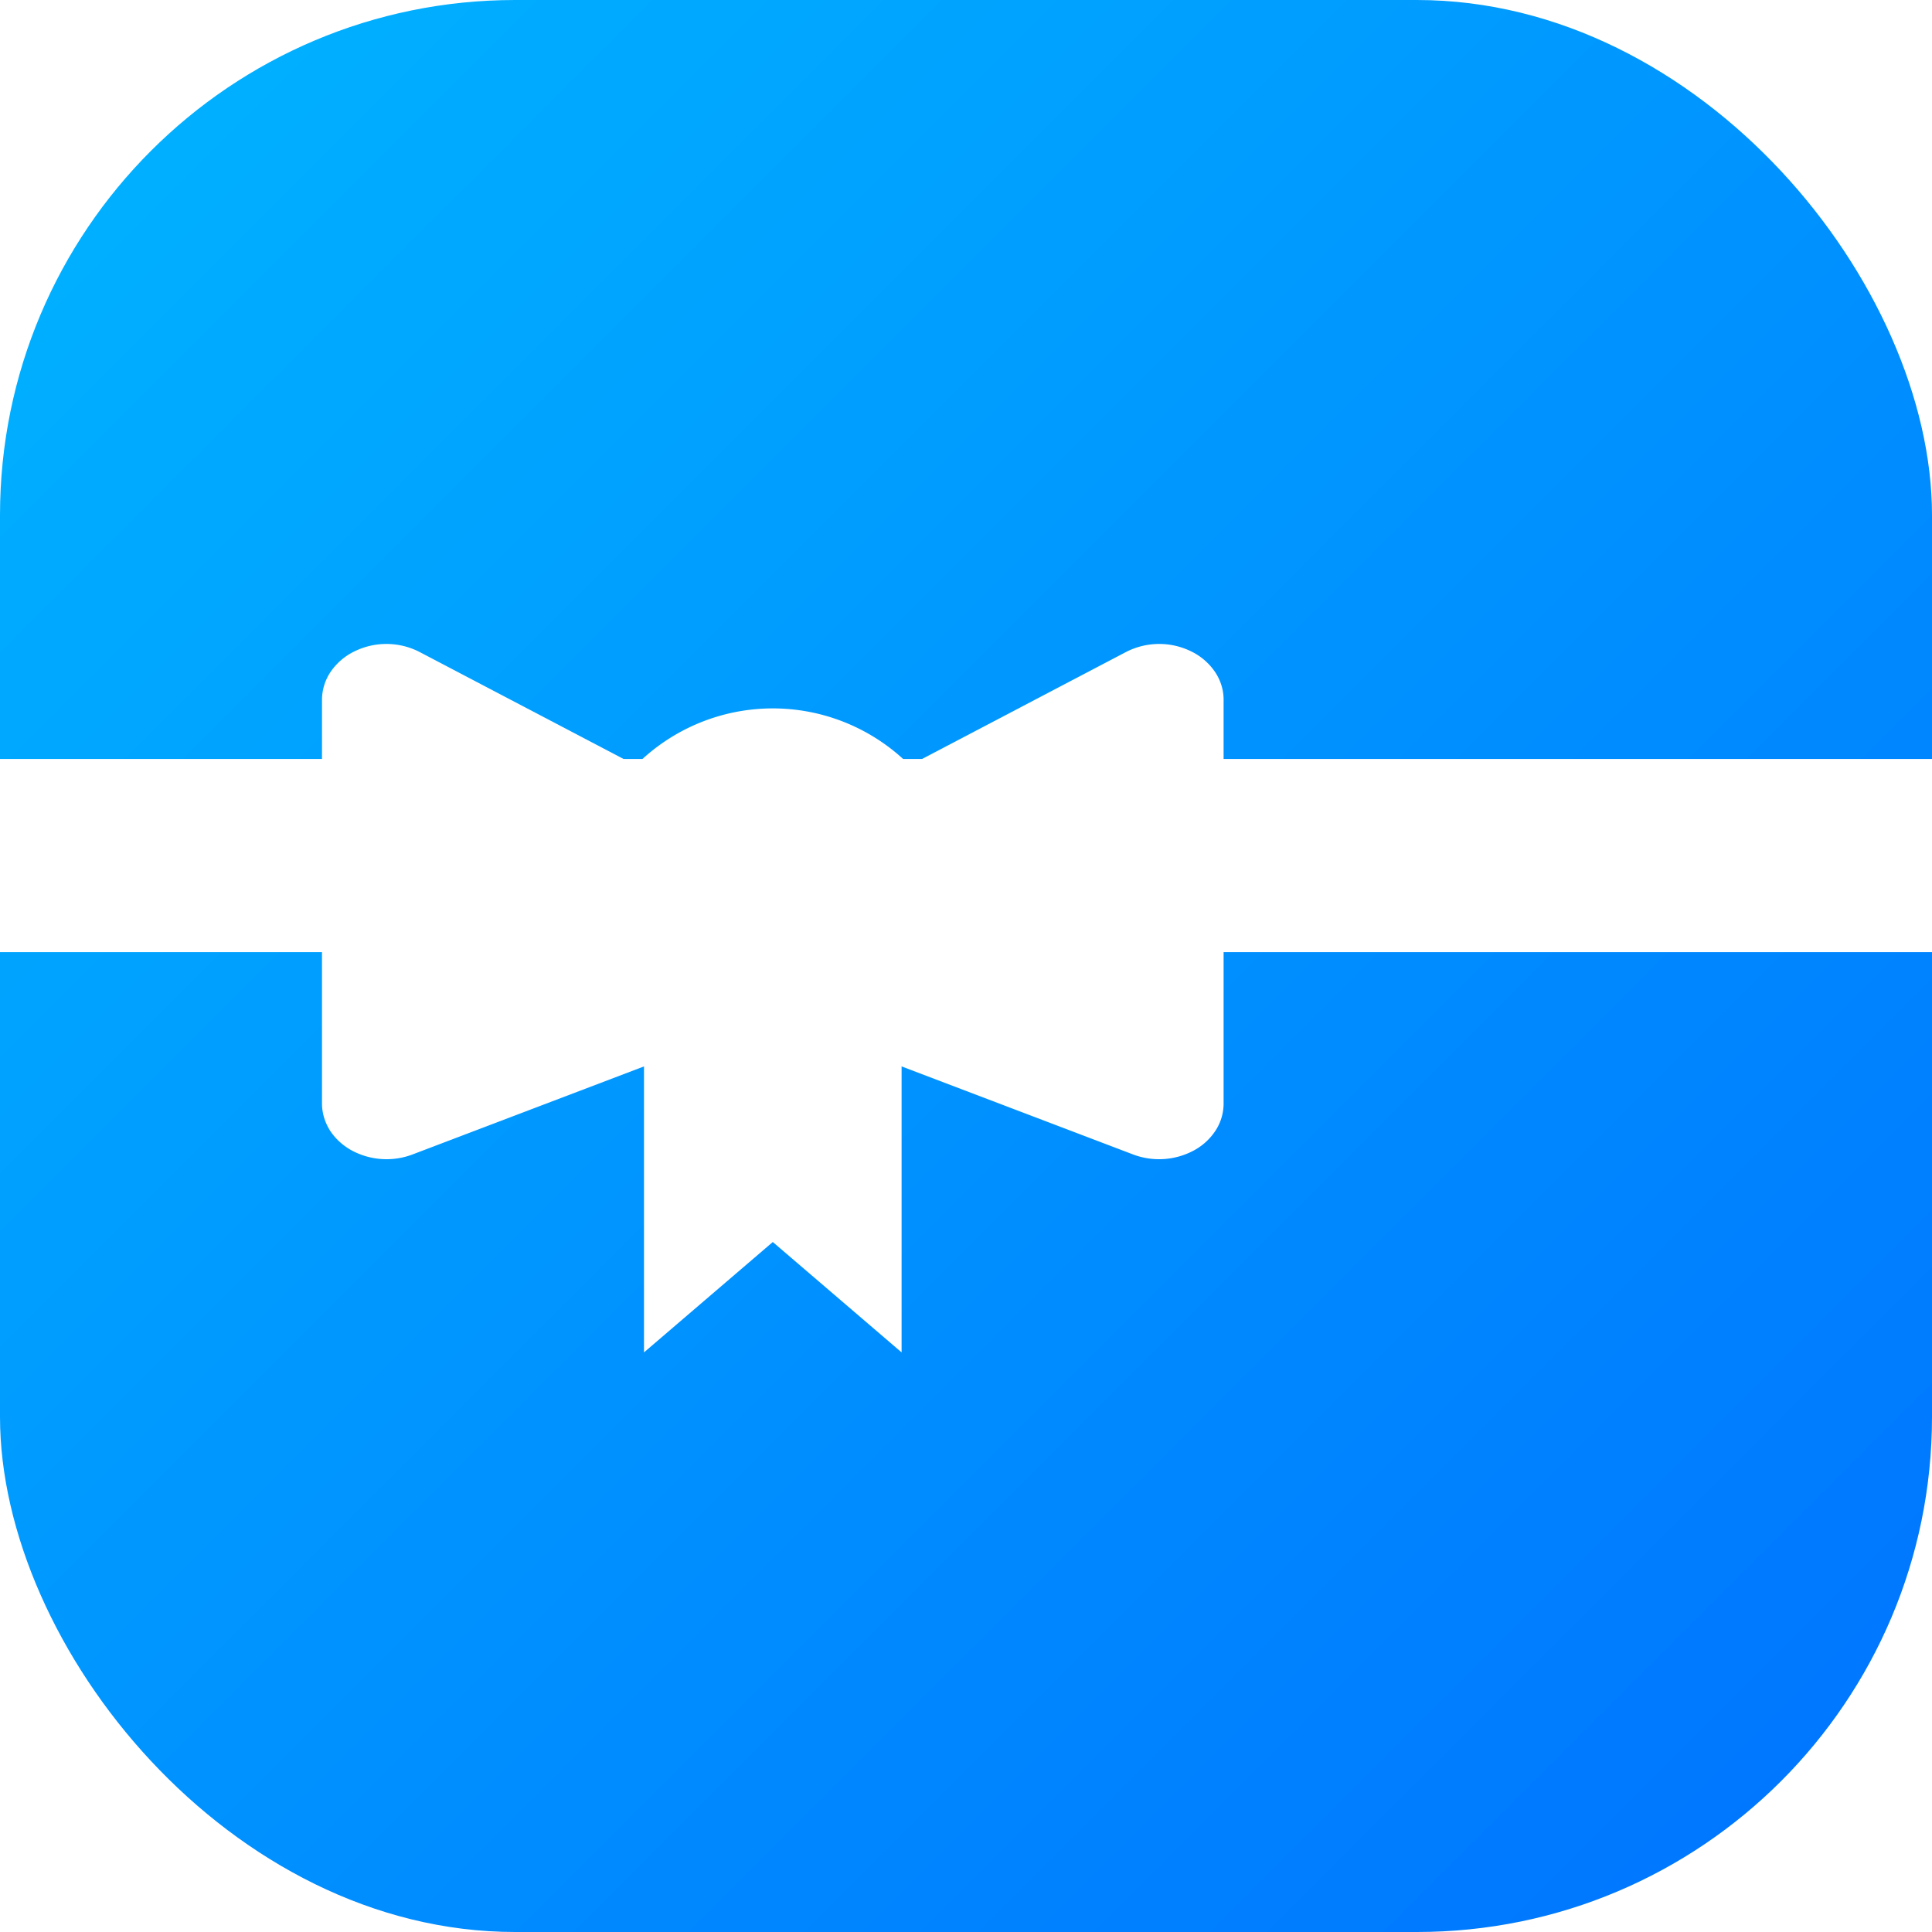
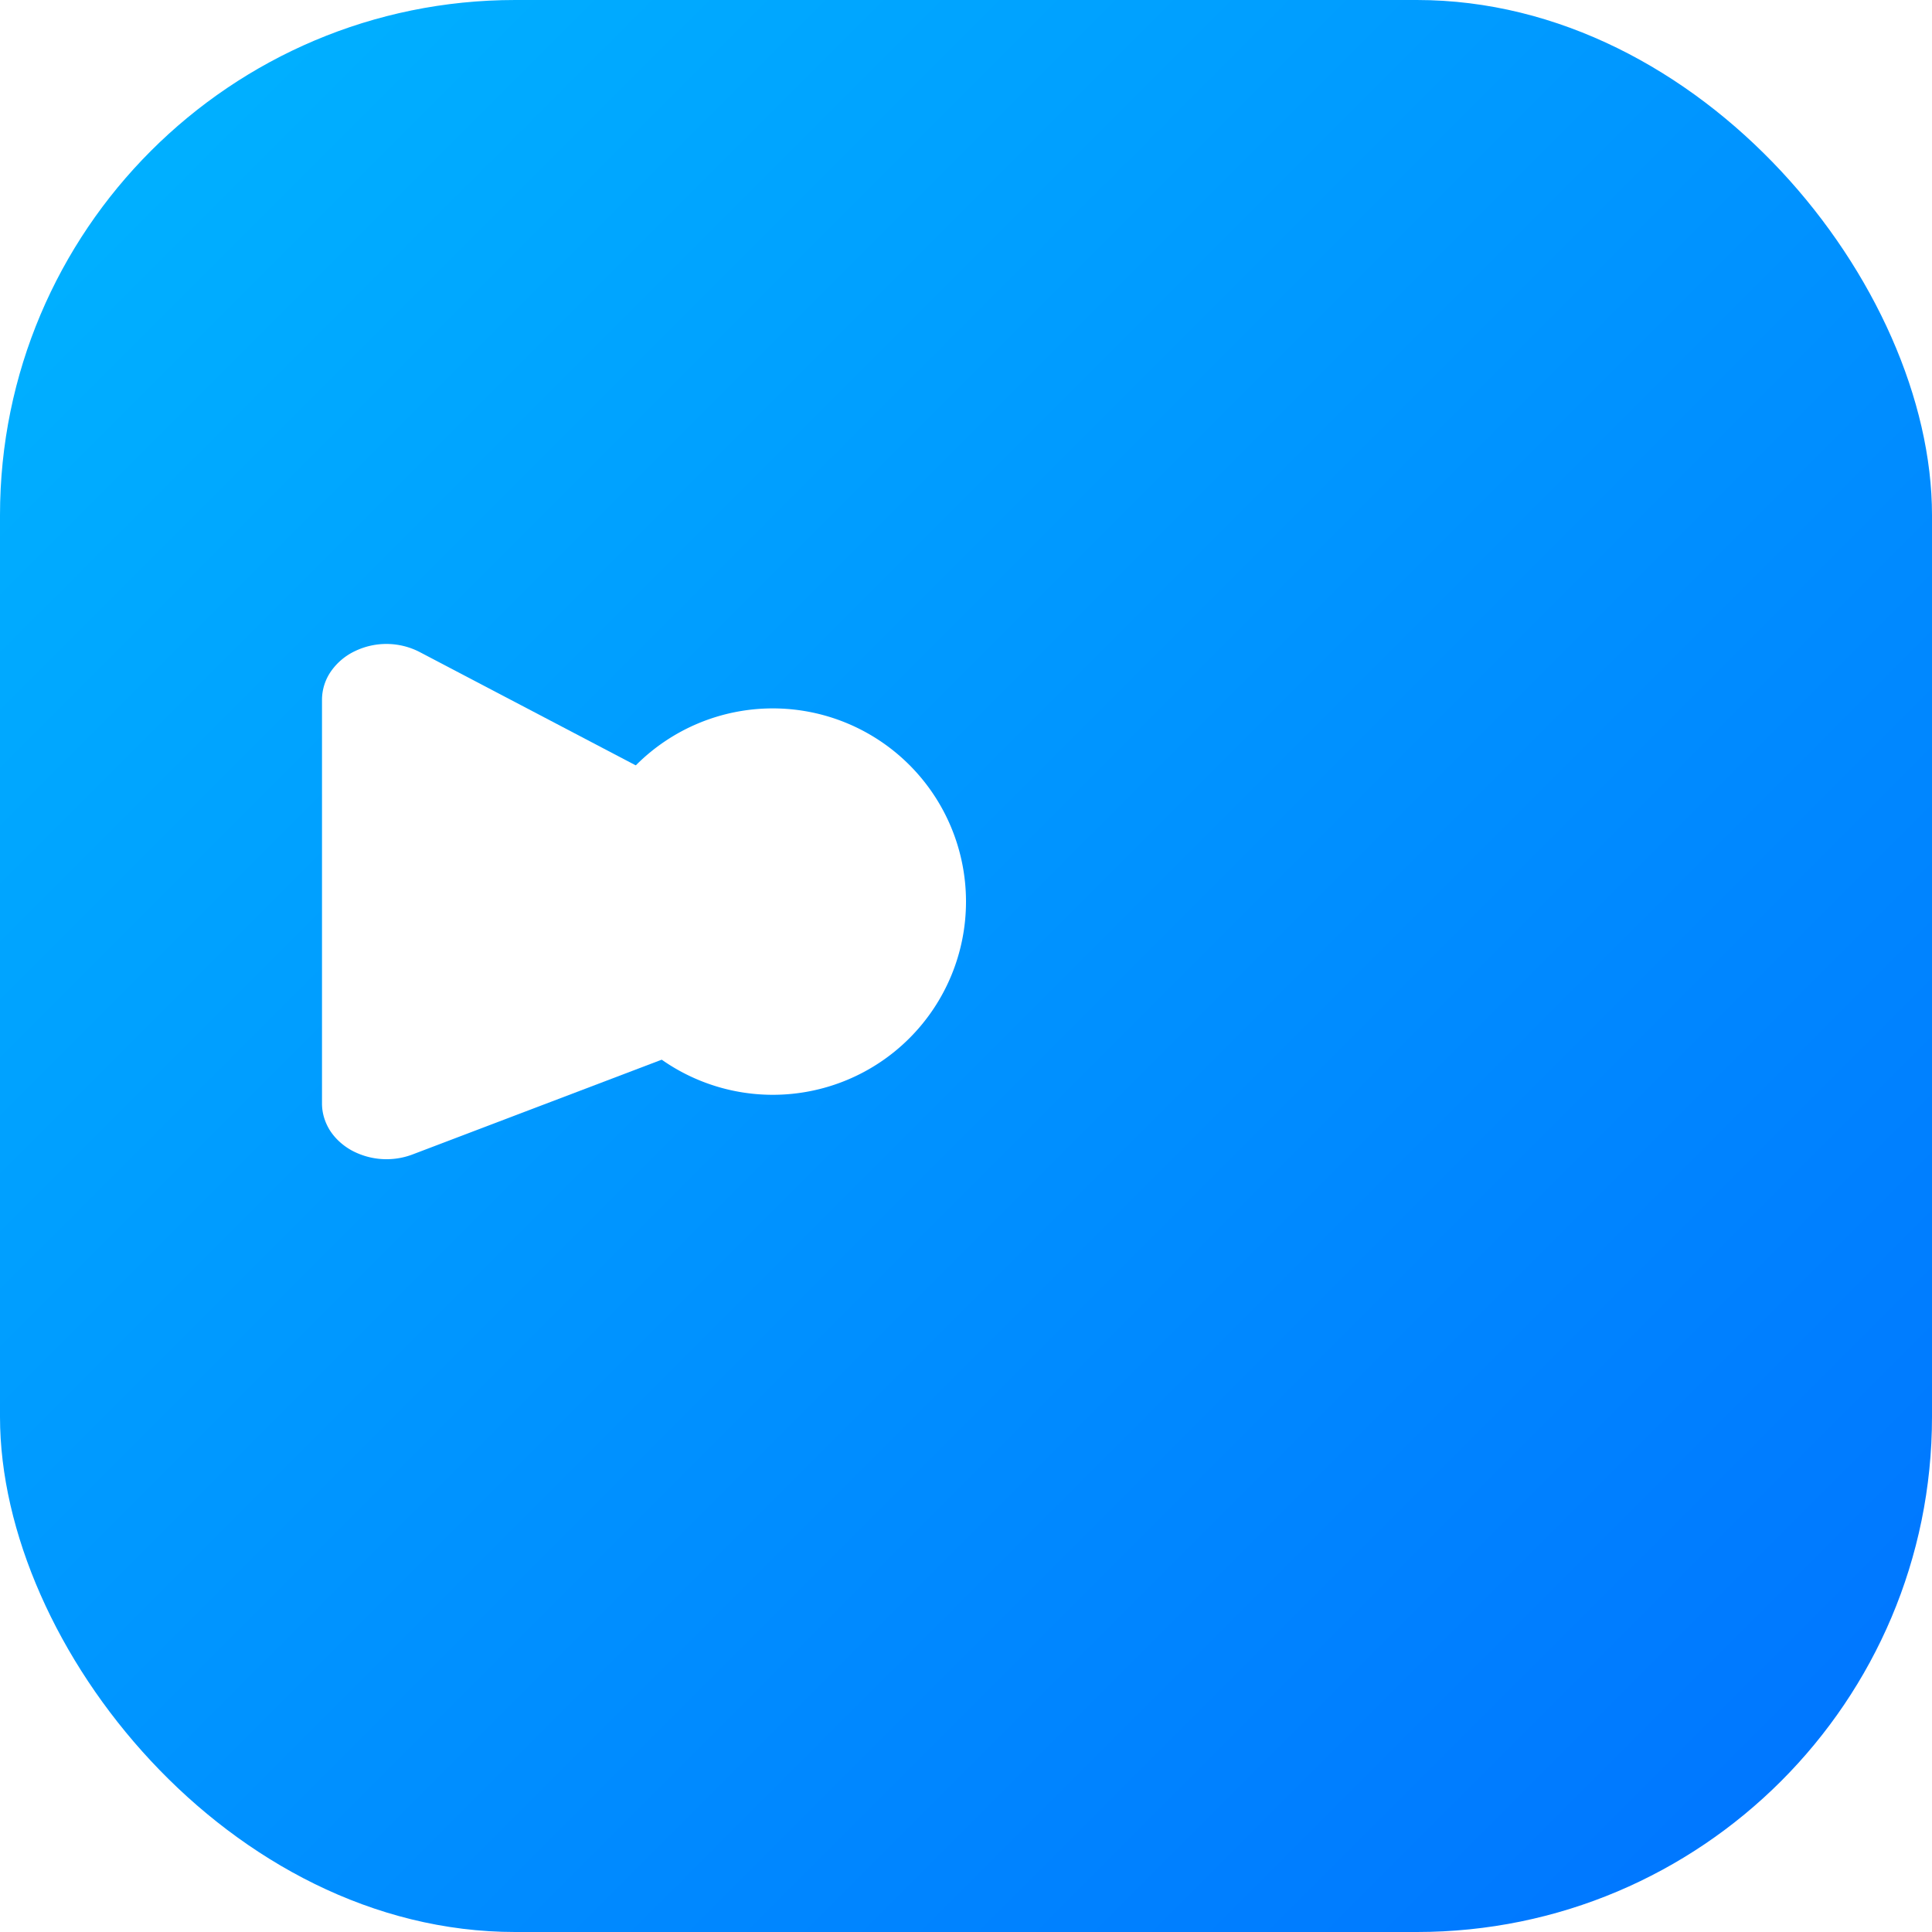
<svg xmlns="http://www.w3.org/2000/svg" width="30" height="30" fill="none">
  <g clip-path="url(#clip0_638_977)">
    <rect width="30" height="30" rx="8" fill="url(#paint0_linear_638_977)" />
-     <path d="M0 11.785h32v3H0v-3z" fill="#fff" />
    <g filter="url(#filter0_d_638_977)">
-       <path d="M10 14h4v6l-2-1.714L10 20v-6z" fill="#fff" />
-     </g>
+       </g>
    <g filter="url(#filter1_d_638_977)">
-       <path d="M13.481 11.224l4-2.098a1.126 1.126 0 011.01-.014.947.947 0 01.372.316c.09.132.137.283.137.436v6.272a.772.772 0 01-.12.412.927.927 0 01-.334.312 1.141 1.141 0 01-.95.067l-3.999-1.521a.977.977 0 01-.435-.32.782.782 0 01-.162-.472v-2.651c0-.149.044-.295.129-.424a.937.937 0 01.352-.315z" fill="#fff" />
-     </g>
+       </g>
    <g filter="url(#filter2_d_638_977)">
-       <path d="M10.519 11.224l-4-2.098a1.126 1.126 0 00-1.01-.014.947.947 0 00-.372.316.777.777 0 00-.137.436v6.272c0 .144.042.285.12.412.08.126.194.233.334.312a1.141 1.141 0 00.95.067l3.999-1.521a.977.977 0 00.435-.32.782.782 0 00.162-.473v-2.651a.775.775 0 00-.129-.424.937.937 0 00-.352-.315z" fill="#fff" />
+       <path d="M10.519 11.224l-4-2.098a1.126 1.126 0 00-1.01-.014.947.947 0 00-.372.316.777.777 0 00-.137.436v6.272c0 .144.042.285.12.412.08.126.194.233.334.312a1.141 1.141 0 00.95.067l3.999-1.521v-2.651a.775.775 0 00-.129-.424.937.937 0 00-.352-.315z" fill="#fff" />
    </g>
    <g filter="url(#filter3_d_638_977)">
      <path d="M12 16a3 3 0 100-6 3 3 0 000 6z" fill="#fff" />
    </g>
  </g>
  <defs>
    <filter id="filter0_d_638_977" x="9" y="14" width="6" height="8" filterUnits="userSpaceOnUse" color-interpolation-filters="sRGB">
      <feFlood flood-opacity="0" result="BackgroundImageFix" />
      <feColorMatrix in="SourceAlpha" values="0 0 0 0 0 0 0 0 0 0 0 0 0 0 0 0 0 0 127 0" result="hardAlpha" />
      <feOffset dy="1" />
      <feGaussianBlur stdDeviation=".5" />
      <feColorMatrix values="0 0 0 0 0 0 0 0 0 0 0 0 0 0 0 0 0 0 0.2 0" />
      <feBlend in2="BackgroundImageFix" result="effect1_dropShadow_638_977" />
      <feBlend in="SourceGraphic" in2="effect1_dropShadow_638_977" result="shape" />
    </filter>
    <filter id="filter1_d_638_977" x="12" y="9" width="8" height="10" filterUnits="userSpaceOnUse" color-interpolation-filters="sRGB">
      <feFlood flood-opacity="0" result="BackgroundImageFix" />
      <feColorMatrix in="SourceAlpha" values="0 0 0 0 0 0 0 0 0 0 0 0 0 0 0 0 0 0 127 0" result="hardAlpha" />
      <feOffset dy="1" />
      <feGaussianBlur stdDeviation=".5" />
      <feColorMatrix values="0 0 0 0 0 0 0 0 0 0 0 0 0 0 0 0 0 0 0.2 0" />
      <feBlend in2="BackgroundImageFix" result="effect1_dropShadow_638_977" />
      <feBlend in="SourceGraphic" in2="effect1_dropShadow_638_977" result="shape" />
    </filter>
    <filter id="filter2_d_638_977" x="4" y="9" width="8" height="10" filterUnits="userSpaceOnUse" color-interpolation-filters="sRGB">
      <feFlood flood-opacity="0" result="BackgroundImageFix" />
      <feColorMatrix in="SourceAlpha" values="0 0 0 0 0 0 0 0 0 0 0 0 0 0 0 0 0 0 127 0" result="hardAlpha" />
      <feOffset dy="1" />
      <feGaussianBlur stdDeviation=".5" />
      <feColorMatrix values="0 0 0 0 0 0 0 0 0 0 0 0 0 0 0 0 0 0 0.2 0" />
      <feBlend in2="BackgroundImageFix" result="effect1_dropShadow_638_977" />
      <feBlend in="SourceGraphic" in2="effect1_dropShadow_638_977" result="shape" />
    </filter>
    <filter id="filter3_d_638_977" x="8" y="10" width="8" height="8" filterUnits="userSpaceOnUse" color-interpolation-filters="sRGB">
      <feFlood flood-opacity="0" result="BackgroundImageFix" />
      <feColorMatrix in="SourceAlpha" values="0 0 0 0 0 0 0 0 0 0 0 0 0 0 0 0 0 0 127 0" result="hardAlpha" />
      <feOffset dy="1" />
      <feGaussianBlur stdDeviation=".5" />
      <feColorMatrix values="0 0 0 0 0 0 0 0 0 0 0 0 0 0 0 0 0 0 0.2 0" />
      <feBlend in2="BackgroundImageFix" result="effect1_dropShadow_638_977" />
      <feBlend in="SourceGraphic" in2="effect1_dropShadow_638_977" result="shape" />
    </filter>
    <linearGradient id="paint0_linear_638_977" x1="30" y1="30" x2="1.251" y2="1.251" gradientUnits="userSpaceOnUse">
      <stop stop-color="#0072FF" />
      <stop offset="1" stop-color="#00B2FF" />
    </linearGradient>
    <clipPath id="clip0_638_977">
      <path fill="#fff" d="M0 0h30v30H0z" />
    </clipPath>
  </defs>
</svg>